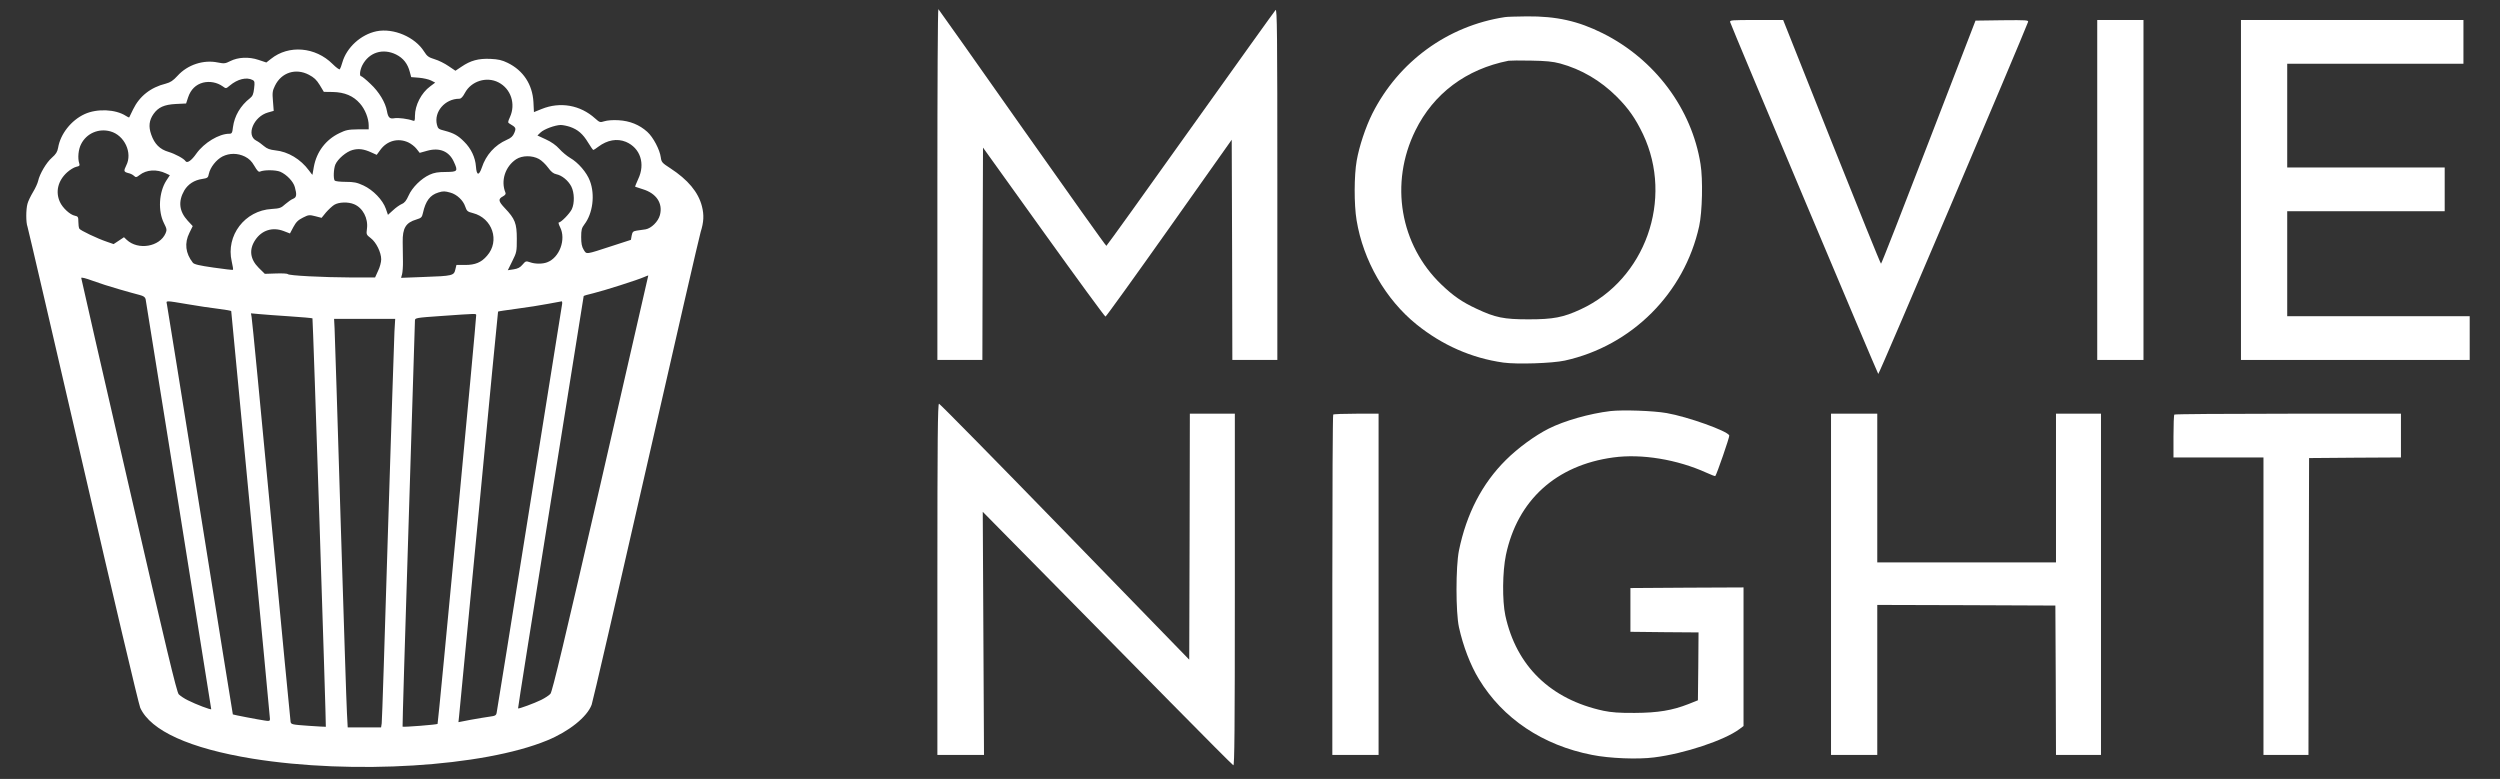
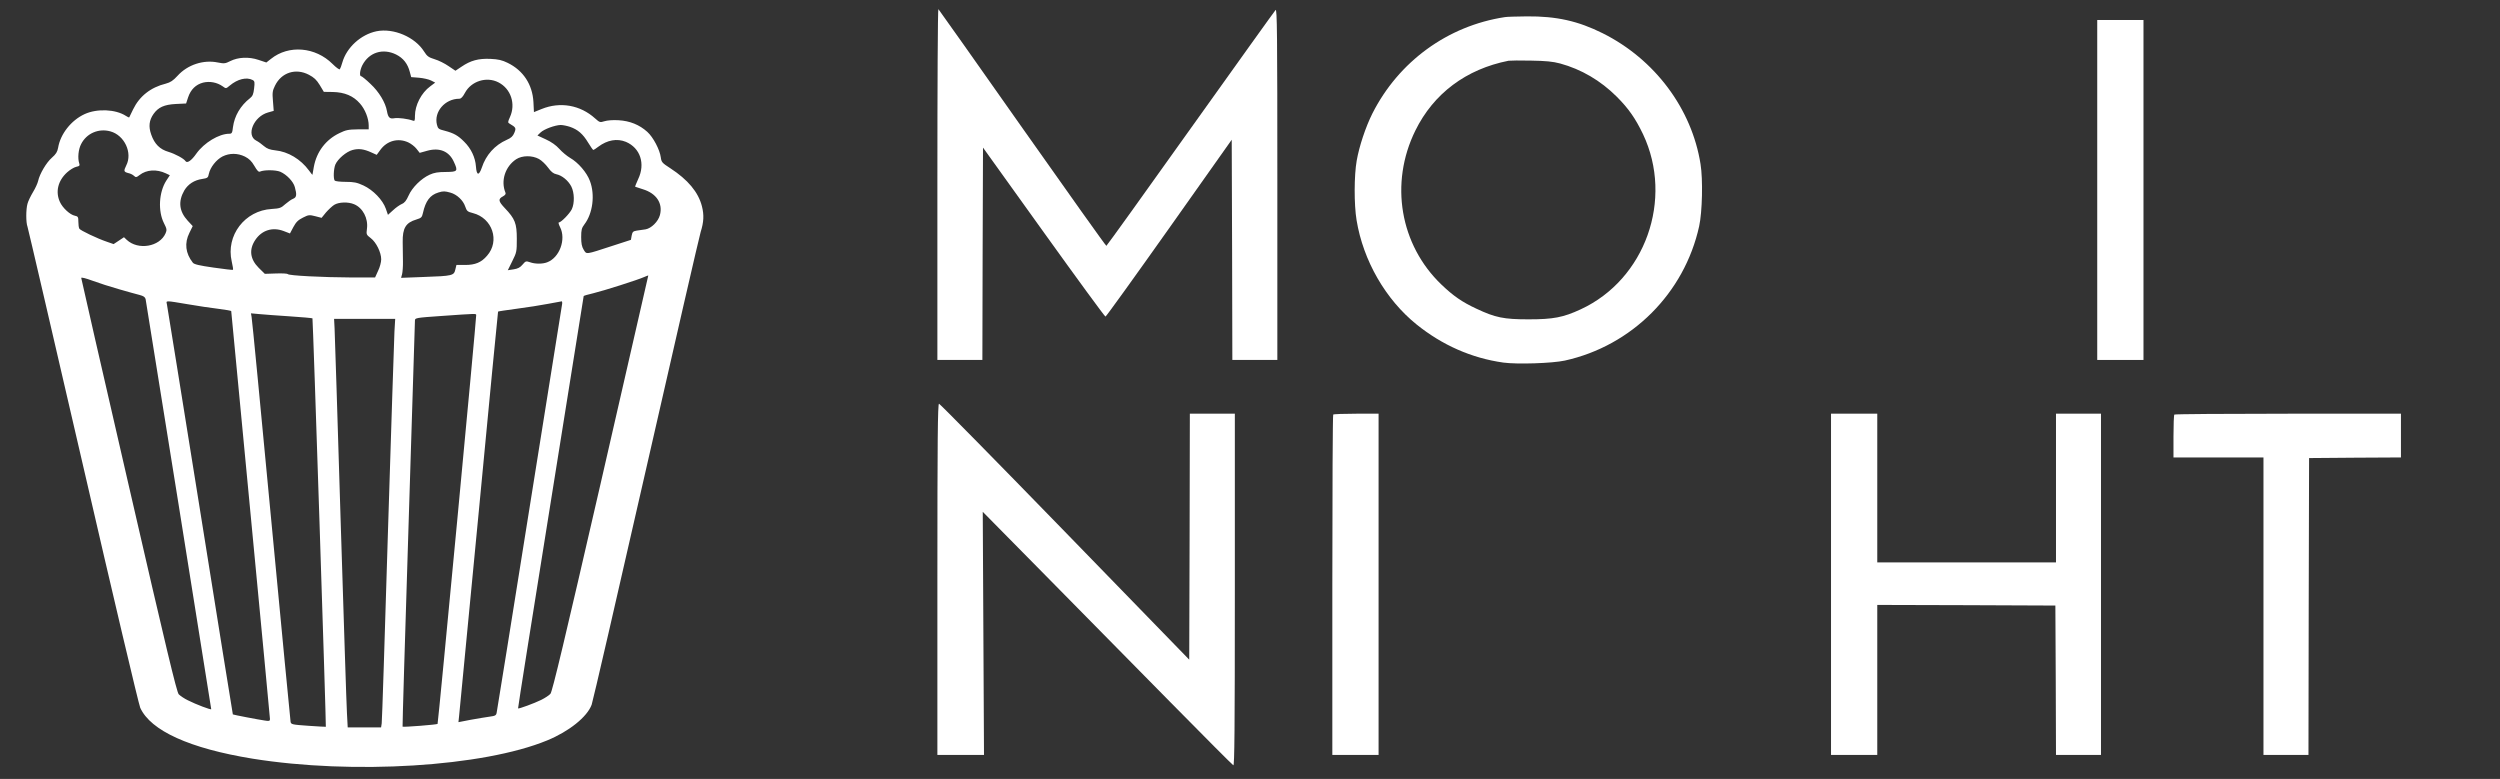
<svg xmlns="http://www.w3.org/2000/svg" width="2667" height="831" viewBox="0 0 2667 831" fill="none">
  <rect x="0" y="0" width="2667" height="831" fill="#333333" stroke="none" />
  <path d="M1000 196.533V384H1024H1048L1048.27 270.667L1048.67 157.467L1113.33 247.6C1148.93 297.2 1178.53 337.733 1179.33 337.733C1180 337.733 1210.53 295.333 1247.33 243.333L1314 149.067L1314.4 266.533L1314.67 384H1338.67H1362.67V196.4C1362.67 34.933 1362.4 9.067 1360.8 10.667C1359.73 11.733 1318.93 68.8 1270 137.333C1221.2 205.867 1180.8 262.133 1180.27 262.267C1179.73 262.4 1139.47 205.733 1090.67 136.533C1041.87 67.2 1001.6 10.133 1001.07 9.733C1000.4 9.467 1000 93.467 1000 196.533Z" fill="white" />
  <path d="M1605.33 18.267C1544.27 27.6 1492 65.734 1464 121.2C1456.93 135.334 1450 156 1447.33 171.334C1444.53 187.067 1444.4 218 1447.2 234.934C1454.27 278 1478.13 319.467 1511.2 346.134C1538.67 368.267 1569.87 382 1603.73 386.8C1618.27 388.8 1656 387.6 1669.33 384.667C1740.8 368.934 1796.93 312.8 1812.67 241.334C1816 226 1816.8 191.6 1814.13 175.067C1804.8 116 1765.33 63.2 1709.73 35.467C1683.6 22.4 1660.4 17.2 1628.8 17.467C1617.73 17.6 1607.2 17.867 1605.33 18.267ZM1664.4 67.734C1686.8 73.867 1707.47 85.867 1724.8 103.2C1737.47 115.867 1744.8 126.534 1752.8 143.2C1785.6 212.667 1755.2 298.134 1686.27 330C1667.6 338.667 1656.93 340.667 1630.67 340.667C1604.13 340.667 1595.2 338.8 1575.07 329.334C1559.87 322.267 1550.4 315.734 1537.73 303.6C1493.47 261.2 1482.27 195.467 1509.87 139.334C1529.33 99.734 1564.13 73.734 1609.33 64.8C1611.2 64.534 1622 64.4 1633.33 64.667C1649.2 64.933 1656.4 65.6 1664.4 67.734Z" fill="white" />
-   <path d="M1845.73 23.6C1846.8 27.733 2002.8 398 2003.73 398.933C2004.53 399.733 2155.47 44.533 2163.47 23.6C2164.27 21.467 2162.67 21.333 2135.87 21.6L2107.47 22L2057.47 151.6C2030 222.933 2007.2 281.333 2006.67 281.333C2006.13 281.333 1982.53 222.8 1954 151.333L1902.27 21.333H1873.6C1847.07 21.333 1845.07 21.467 1845.73 23.6Z" fill="white" />
  <path d="M2237.33 202.667V384H2262H2286.67V202.667V21.333H2262H2237.33V202.667Z" fill="white" />
-   <path d="M2390.67 202.667V384H2512.67H2634.67V360.667V337.333H2537.33H2440V281.333V225.333H2524H2608V202V178.667H2524H2440V123.333V68H2534H2628V44.667V21.333H2509.33H2390.67V202.667Z" fill="white" />
  <path d="M401.733 33.333C384.933 36.8 369.733 50.666 365.2 66.666C364.267 70 363.067 73.2 362.533 73.867C362 74.533 358.533 72 354.8 68.266C336.533 50 308 47.6 289.067 62.8L284.133 66.666L275.733 63.867C265.467 60.4 254 60.933 245.6 65.2C240.267 67.866 239.2 68 232.4 66.666C217.067 63.466 200 69.066 189.333 80.933C184.667 86 181.867 87.866 176.933 89.2C160.667 93.2 148.8 102.666 142 116.666C139.867 121.066 138 124.933 137.867 125.2C137.6 125.466 136 124.8 134.267 123.6C123.333 116.533 103.6 115.6 90.266 121.733C76 128.266 64.4 142.933 62 157.6C61.2 162 59.733 164.4 55.333 168.266C49.467 173.333 42.267 185.6 40.666 193.066C40.133 195.466 37.733 200.8 35.2 204.933C32.666 209.2 30 214.666 29.333 217.333C27.6 223.333 27.6 237.466 29.333 241.866C30 243.733 56.666 358.533 88.666 496.933C120.533 635.333 148 751.466 149.6 755.066C160.8 779.6 202.4 798.4 269.333 809.333C376.267 826.533 515.467 818 583.733 789.866C607.067 780.266 626.4 764.8 631.2 751.733C632.4 748.533 658.533 635.333 689.333 500C720.133 364.666 746.267 251.066 747.467 247.466C750.8 236.933 751.2 229.333 748.8 220C744.933 204.933 733.867 191.733 715.067 179.466C706.4 173.866 705.6 173.066 704.933 167.866C703.867 159.733 696.8 146.266 690.533 140.666C682.133 133.066 671.867 128.933 659.867 128.266C653.867 127.866 647.733 128.4 644.8 129.333C640.133 130.8 639.733 130.666 634.933 126.4C619.067 112 597.6 108.266 577.867 116.266L569.6 119.6L569.067 108.8C568 90.133 558.267 75.2 541.6 67.066C535.6 64.133 531.733 63.2 523.067 62.8C510.4 62.266 502 64.533 492.267 71.2L485.867 75.466L478.533 70.533C474.533 67.733 467.867 64.4 463.733 63.2C457.2 61.2 455.6 60 452.4 54.933C442.667 39.466 419.867 29.733 401.733 33.333ZM422.533 58.133C430.267 62 434.933 68 437.2 76.8L438.667 82.266L447.067 82.933C451.733 83.333 457.467 84.666 459.867 85.867L464.267 88.133L458.933 92.133C449.467 99.067 442.667 112.266 442.667 123.6C442.667 128.8 442.4 129.466 440.4 128.666C435.333 126.8 424.667 125.333 420.667 126.133C415.733 127.066 414 125.333 412.8 118.533C411.2 109.333 404.267 97.866 395.2 89.466C390.533 84.933 386 81.333 385.333 81.333C383.2 81.333 383.867 74.933 386.533 69.6C393.6 55.867 408.4 51.2 422.533 58.133ZM329.467 79.733C335.067 82.666 337.6 85.066 341.067 90.666L345.467 98L355.067 98.133C367.6 98.4 376.933 102.266 384 110.4C389.467 116.533 393.333 126.4 393.333 133.866V138H381.6C371.6 138.133 368.933 138.666 362.133 142C347.6 148.933 337.733 161.866 334.8 178C334 182.266 333.333 186.133 333.333 186.4C333.333 186.8 331.6 184.666 329.6 181.866C320.8 169.866 307.333 161.733 293.733 160.4C287.867 159.733 284.933 158.666 281.6 155.866C279.2 153.733 275.467 151.066 273.333 150C262.267 144.266 270.667 124.266 285.867 120L292 118.266L291.2 108C290.4 98.933 290.667 96.8 293.333 91.466C300.133 77.333 315.467 72.4 329.467 79.733ZM269.467 85.333C271.733 86.533 271.867 87.733 271.067 94.4C270.4 100.4 269.467 102.533 266.8 104.666C256.533 112.666 250.133 123.6 248.533 135.6C247.867 141.733 247.333 142.666 244.667 142.666C233.6 142.666 217.733 152.266 209.467 163.866C204.267 171.333 199.6 174.533 197.867 171.866C196.267 169.2 186.8 164.133 179.733 162C170.533 159.333 164.8 153.6 161.333 143.6C158.267 134.933 159.067 128.266 163.867 121.466C168.933 114.4 175.2 111.6 187.467 110.933L198.533 110.4L200.667 103.866C203.467 95.466 208.933 90.133 216.667 88.133C223.733 86.4 231.6 87.867 237.6 92.133C241.067 94.666 241.067 94.666 245.067 91.333C253.467 84.266 263.067 82 269.467 85.333ZM531.733 87.867C545.067 94.666 550.4 110.933 544 124.933C541.6 130.266 541.6 130.8 543.733 132C550.4 135.866 550.8 136.666 548.667 141.733C547.2 145.333 545.2 147.2 540.533 149.2C527.867 154.8 518.4 165.333 514 178.8C510.933 187.733 508.4 187.333 507.733 177.6C507.067 168 502.533 158.4 495.2 151.2C488.667 144.533 484 142 474.4 139.466C468 137.866 467.2 137.333 466.133 133.066C462.667 119.333 474.667 105.333 490 105.333C491.867 105.333 493.733 103.333 496 99.066C502.667 86.533 519.067 81.333 531.733 87.867ZM608.133 135.333C616.533 138.266 621.867 142.933 627.333 152C630 156.4 632.533 160 632.933 160C633.333 160 635.733 158.533 638.267 156.533C647.867 149.333 658.267 147.466 667.733 151.333C683.067 157.866 688.667 174.666 680.8 191.066C678.8 195.466 677.333 199.066 677.6 199.2C677.867 199.333 681.467 200.533 685.733 201.866C700.267 206.266 707.333 216.933 704 229.466C702.133 236.4 694.8 243.6 688.667 244.666C686.133 245.066 681.867 245.6 679.333 246C675.333 246.666 674.667 247.333 673.867 251.333L673.067 255.866L652.933 262.4C624.267 271.733 625.867 271.6 622.667 266.4C620.667 263.2 620 259.6 620 252.933C620 245.2 620.533 243.2 623.467 239.333C632.4 227.6 634.933 207.866 629.333 193.066C626 184 616.8 173.333 608.133 168.4C604.8 166.4 599.6 162.133 596.667 158.8C593.2 154.933 588.133 151.333 582.267 148.666L573.333 144.533L576.667 141.333C580.4 137.733 592.133 133.466 598.133 133.333C600.4 133.333 604.933 134.266 608.133 135.333ZM117.733 140.133C132.8 144.266 141.6 163.066 134.667 176.533C131.733 182.533 132 183.333 136.933 184.666C139.067 185.066 141.733 186.4 142.933 187.6C144.933 189.466 145.6 189.333 148.8 186.8C156.267 180.933 167.067 180.266 176.933 184.933L181.2 186.933L177.333 192.8C169.467 205.2 168.4 225.2 174.933 238.133C178 244.133 178.133 245.333 176.667 248.8C170.4 263.333 147.333 267.2 135.2 255.866L132.267 253.066L126.667 256.8L121.2 260.4L114.267 258C103.6 254.4 85.867 245.866 84.666 244C84 242.933 83.6 239.6 83.6 236.533C83.6 231.466 83.2 230.8 79.867 230.133C74.8 229.2 66.666 221.733 63.867 215.333C58.933 204.533 61.867 192.666 71.6 183.866C74.666 181.066 78.933 178.533 81.2 178C84.8 177.2 85.333 176.666 84.533 174.266C82.666 168.8 83.6 159.2 86.533 153.733C92.266 142.266 105.2 136.666 117.733 140.133ZM435.467 151.866C438.4 153.2 442.4 156.266 444.267 158.666L447.733 163.066L455.867 160.8C468.933 157.2 479.067 161.333 484.133 172.533C488.8 182.666 488.267 183.333 475.733 183.466C467.333 183.466 463.2 184.133 458.267 186.4C449.2 190.533 439.6 200.133 435.867 208.666C433.467 214 431.6 216.4 428.667 217.6C426.533 218.533 422.267 221.466 419.333 224.266L413.867 229.2L411.6 222.666C408.267 213.2 398 202.666 387.733 197.866C380.8 194.666 377.6 194 368.667 194C362.8 194 357.6 193.333 357.067 192.666C355.467 190.533 355.867 180.266 357.733 175.6C360.267 169.6 369.467 161.733 376.133 160C382.533 158.266 388.133 158.933 396.267 162.666L401.867 165.2L405.867 159.733C412.933 150.133 424.667 146.933 435.467 151.866ZM261.333 167.066C265.733 169.333 268.4 171.866 271.333 176.933C274.267 182 275.867 183.733 277.333 183.066C281.733 181.066 294.133 181.2 298.933 183.2C305.733 186.133 312.933 193.6 314.533 199.6C316.8 207.733 316.4 210.533 312.8 212C310.933 212.666 307.2 215.333 304.4 217.733C299.867 221.866 298.4 222.4 289.867 222.933C261.2 224.533 240.8 251.2 247.2 278.933C248.267 283.6 248.933 287.6 248.533 287.866C248.267 288.133 238.933 287.066 227.867 285.466C212.8 283.333 207.067 282 205.733 280.266C197.867 270.266 196.533 259.333 202.133 248.266L205.6 241.2L200.267 235.466C191.067 225.466 189.867 214.8 196.667 203.066C200.667 196.4 207.333 192.133 215.6 190.933C221.467 190 222 189.6 222.8 185.466C224.267 178.533 230.667 170.4 237.333 166.933C244.8 163.2 253.467 163.2 261.333 167.066ZM574.933 169.6C577.867 171.2 582.133 175.333 584.667 178.8C587.867 183.2 590.267 185.2 593.467 185.866C599.467 187.066 606.133 192.533 609.467 198.933C612.8 205.6 613.067 216.666 610 223.2C607.733 227.866 598.533 237.333 596.133 237.333C595.467 237.333 596.133 239.6 597.467 242.266C604.133 255.333 596.933 274.933 583.6 279.866C578.667 281.733 570.8 281.733 565.333 279.733C561.067 278.266 560.667 278.533 557.467 282.266C554.933 285.333 552.4 286.666 547.867 287.333L541.733 288.266L546.533 278.533C551.2 269.2 551.333 268.266 551.333 254.8C551.333 238.266 549.467 233.466 538.533 222C531.467 214.533 531.2 212.266 536.8 209.333C538.933 208.133 539.867 206.8 539.2 205.466C534 192.933 538.933 177.6 550.667 169.866C557.067 165.733 567.6 165.6 574.933 169.6ZM480.4 205.466C487.333 207.333 494.133 213.733 496.267 220.266C498 225.2 498.667 225.866 504.533 227.333C525.333 232.666 533.467 257.066 519.6 272.8C513.467 280 506.933 282.666 496.133 282.666H486.933L485.733 287.6C484.267 294 482.667 294.4 452.267 295.466L427.867 296.4L428.933 292.533C429.467 290.4 430 284.133 429.867 278.666C429.733 273.2 429.6 264 429.6 258.266C429.333 243.333 432.933 237.466 444.267 234.133C449.467 232.533 450.133 231.866 451.2 227.2C454 214.4 458.8 208 467.733 205.333C472.8 203.733 474.667 203.866 480.4 205.466ZM377.733 217.866C387.067 221.733 392.933 232.933 391.467 244C390.667 250.133 390.8 250.4 395.467 254C401.333 258.4 406.667 269.333 406.667 276.666C406.667 279.6 405.2 285.2 403.333 288.933L400.133 296H374.4C344.267 295.866 307.6 294 307.067 292.4C306.8 291.866 301.2 291.466 294.533 291.733L282.533 292.133L276 285.733C266.667 276.4 265.467 266.133 272.4 255.866C279.333 245.6 290.667 242 302.4 246.4L309.333 249.066L312.933 242.266C315.867 236.8 318.133 234.666 323.2 232.133C329.2 229.066 330.133 229.066 336.4 230.666L343.067 232.4L347.733 226.666C350.4 223.6 354.4 219.866 356.533 218.533C361.467 215.466 371.467 215.2 377.733 217.866ZM640.8 515.6C602.4 682.533 589.2 738 587.2 740.133C585.867 741.733 581.333 744.666 577.333 746.666C570 750.266 553.333 756.4 552.667 755.733C552.4 755.466 568.133 656.666 587.467 536C606.8 415.333 622.667 316.266 622.667 315.866C622.667 315.466 627.333 314.133 633.067 312.8C643.6 310.266 680.267 298.666 687.333 295.466C689.6 294.533 691.467 293.733 691.6 293.866C691.6 294 668.8 393.733 640.8 515.6ZM126.933 308.533C136 311.2 145.867 313.866 148.933 314.666C153.067 315.733 154.8 316.933 155.333 319.066C156 322.4 225.333 755.2 225.333 756.533C225.333 757.6 209.067 751.466 200.4 747.066C196.533 745.2 192.267 742.266 190.667 740.666C188.533 738.4 177.467 692.4 137.333 517.866C109.467 396.933 86.666 297.333 86.666 296.533C86.666 295.6 91.466 296.8 98.666 299.466C105.2 301.866 117.867 306 126.933 308.533ZM200.133 324.533C210.667 326.4 225.467 328.533 233.067 329.466C240.533 330.4 246.667 331.466 246.667 331.866C246.667 332.4 256 429.866 267.333 548.666C278.667 667.466 288 765.733 288 767.066C288 769.2 287.2 769.466 282.4 768.666C275.867 767.733 248.8 762.533 248.4 762.133C248.267 762 232.533 664.133 213.467 544.666C194.267 425.066 178.4 326 178 324.266C177.067 320.533 176.4 320.533 200.133 324.533ZM599.467 325.6C599.067 328 583.333 426 564.667 543.333C546 660.666 530.267 758.266 529.867 760.133C529.333 763.2 528.4 763.733 522.267 764.533C518.4 765.066 509.467 766.533 502.133 767.866L489.067 770.4L489.733 764.133C490.133 760.8 499.6 662.266 510.8 545.333C521.867 428.4 531.2 332.533 531.333 332.4C531.467 332.133 540.533 330.8 551.467 329.333C562.4 327.866 577.333 325.6 584.667 324.133C592 322.8 598.533 321.6 599.2 321.466C599.733 321.333 600 323.333 599.467 325.6ZM309.067 337.466C322 338.266 332.933 339.333 333.333 339.6C333.867 340.133 348.133 775.2 347.6 775.333C347.467 775.466 339.067 774.933 328.933 774.266C311.867 773.066 310.533 772.8 310 770.133C309.733 768.666 300.4 671.6 289.333 554.666C278.267 437.733 268.933 340.266 268.4 338.133L267.733 334.266L276.533 335.066C281.333 335.466 296 336.666 309.067 337.466ZM508 336.266C508.133 341.6 467.467 771.466 466.8 772.266C466 773.066 430.533 775.866 429.467 775.2C429.2 774.933 432.133 678 435.867 559.733C439.6 441.466 442.667 343.466 442.667 341.866C442.667 339.2 443.733 338.933 471.067 337.066C509.067 334.4 508 334.4 508 336.266ZM420.8 353.733C420.4 361.2 417.333 457.333 413.867 567.333C410.533 677.333 407.6 769.333 407.2 771.733L406.533 776H388.8H370.933L370.133 760.933C369.6 752.8 366.667 659.333 363.333 553.333C360.133 447.333 357.2 356 356.933 350.4L356.4 340.133H389.067H421.6L420.8 353.733Z" fill="white" />
  <path d="M1000 618V805.333H1024.8H1049.73L1049.07 675.733L1048.4 546L1115.87 614.4C1152.93 652 1212.8 712.666 1248.67 749.2C1284.67 785.733 1314.8 816 1315.73 816.4C1316.93 817.066 1317.33 779.2 1317.33 629.333V441.333H1293.33H1269.33L1269.07 572.533L1268.67 703.733L1136 567.2C1063.07 492.133 1002.53 430.666 1001.73 430.666C1000.4 430.666 1000 469.066 1000 618Z" fill="white" />
-   <path d="M1718 438.533C1695.73 441.2 1668.93 448.8 1652 457.333C1637.47 464.667 1619.2 478 1606.53 490.667C1581.2 515.733 1564.4 548.133 1556.4 587.333C1552.93 604.533 1552.93 653.2 1556.4 669.067C1560.8 689.2 1568.67 709.733 1577.73 724.533C1603.2 766.533 1645.73 795.067 1698.4 805.333C1716.8 809.067 1747.33 810.267 1764.67 808C1796.8 804 1839.73 789.733 1855.73 777.733L1860 774.533V700.533V626.667L1799.73 626.933L1739.33 627.333V650.667V674L1775.73 674.4L1812 674.667L1811.73 710.933L1811.33 747.067L1801.33 751.067C1784 757.867 1768.8 760.4 1744 760.533C1727.6 760.667 1719.07 760 1710.67 758.267C1654.27 746.133 1617.6 710.667 1605.87 656.533C1602.53 640.533 1602.8 610 1606.53 592C1618.8 533.733 1660 496.267 1721.07 488C1751.33 483.867 1789.2 490.133 1820.4 504.267C1825.33 506.533 1829.6 508.133 1829.87 507.867C1831.47 506 1845.33 465.867 1844.8 464.533C1842.93 459.733 1800.27 444.533 1778 440.667C1763.73 438.133 1731.07 437.067 1718 438.533Z" fill="white" />
  <path d="M1422.27 442.266C1421.73 442.666 1421.33 524.666 1421.33 624.266V805.333H1446H1470.67V623.333V441.333H1446.93C1433.87 441.333 1422.67 441.733 1422.27 442.266Z" fill="white" />
  <path d="M1953.33 623.333V805.333H1978H2002.67V725.333V645.333L2097.73 645.6L2192.67 646L2193.07 725.6L2193.33 805.333H2217.33H2241.33V623.333V441.333H2217.33H2193.33V520.666V600H2098H2002.67V520.666V441.333H1978H1953.33V623.333Z" fill="white" />
  <path d="M2319.6 442.266C2319.07 442.666 2318.67 453.2 2318.67 465.6V488H2366.67H2414.67V646.666V805.333H2438.67H2462.67L2462.93 646.933L2463.33 488.666L2512.4 488.266L2561.33 488V464.666V441.333H2440.93C2374.67 441.333 2320 441.733 2319.6 442.266Z" fill="white" />
</svg>